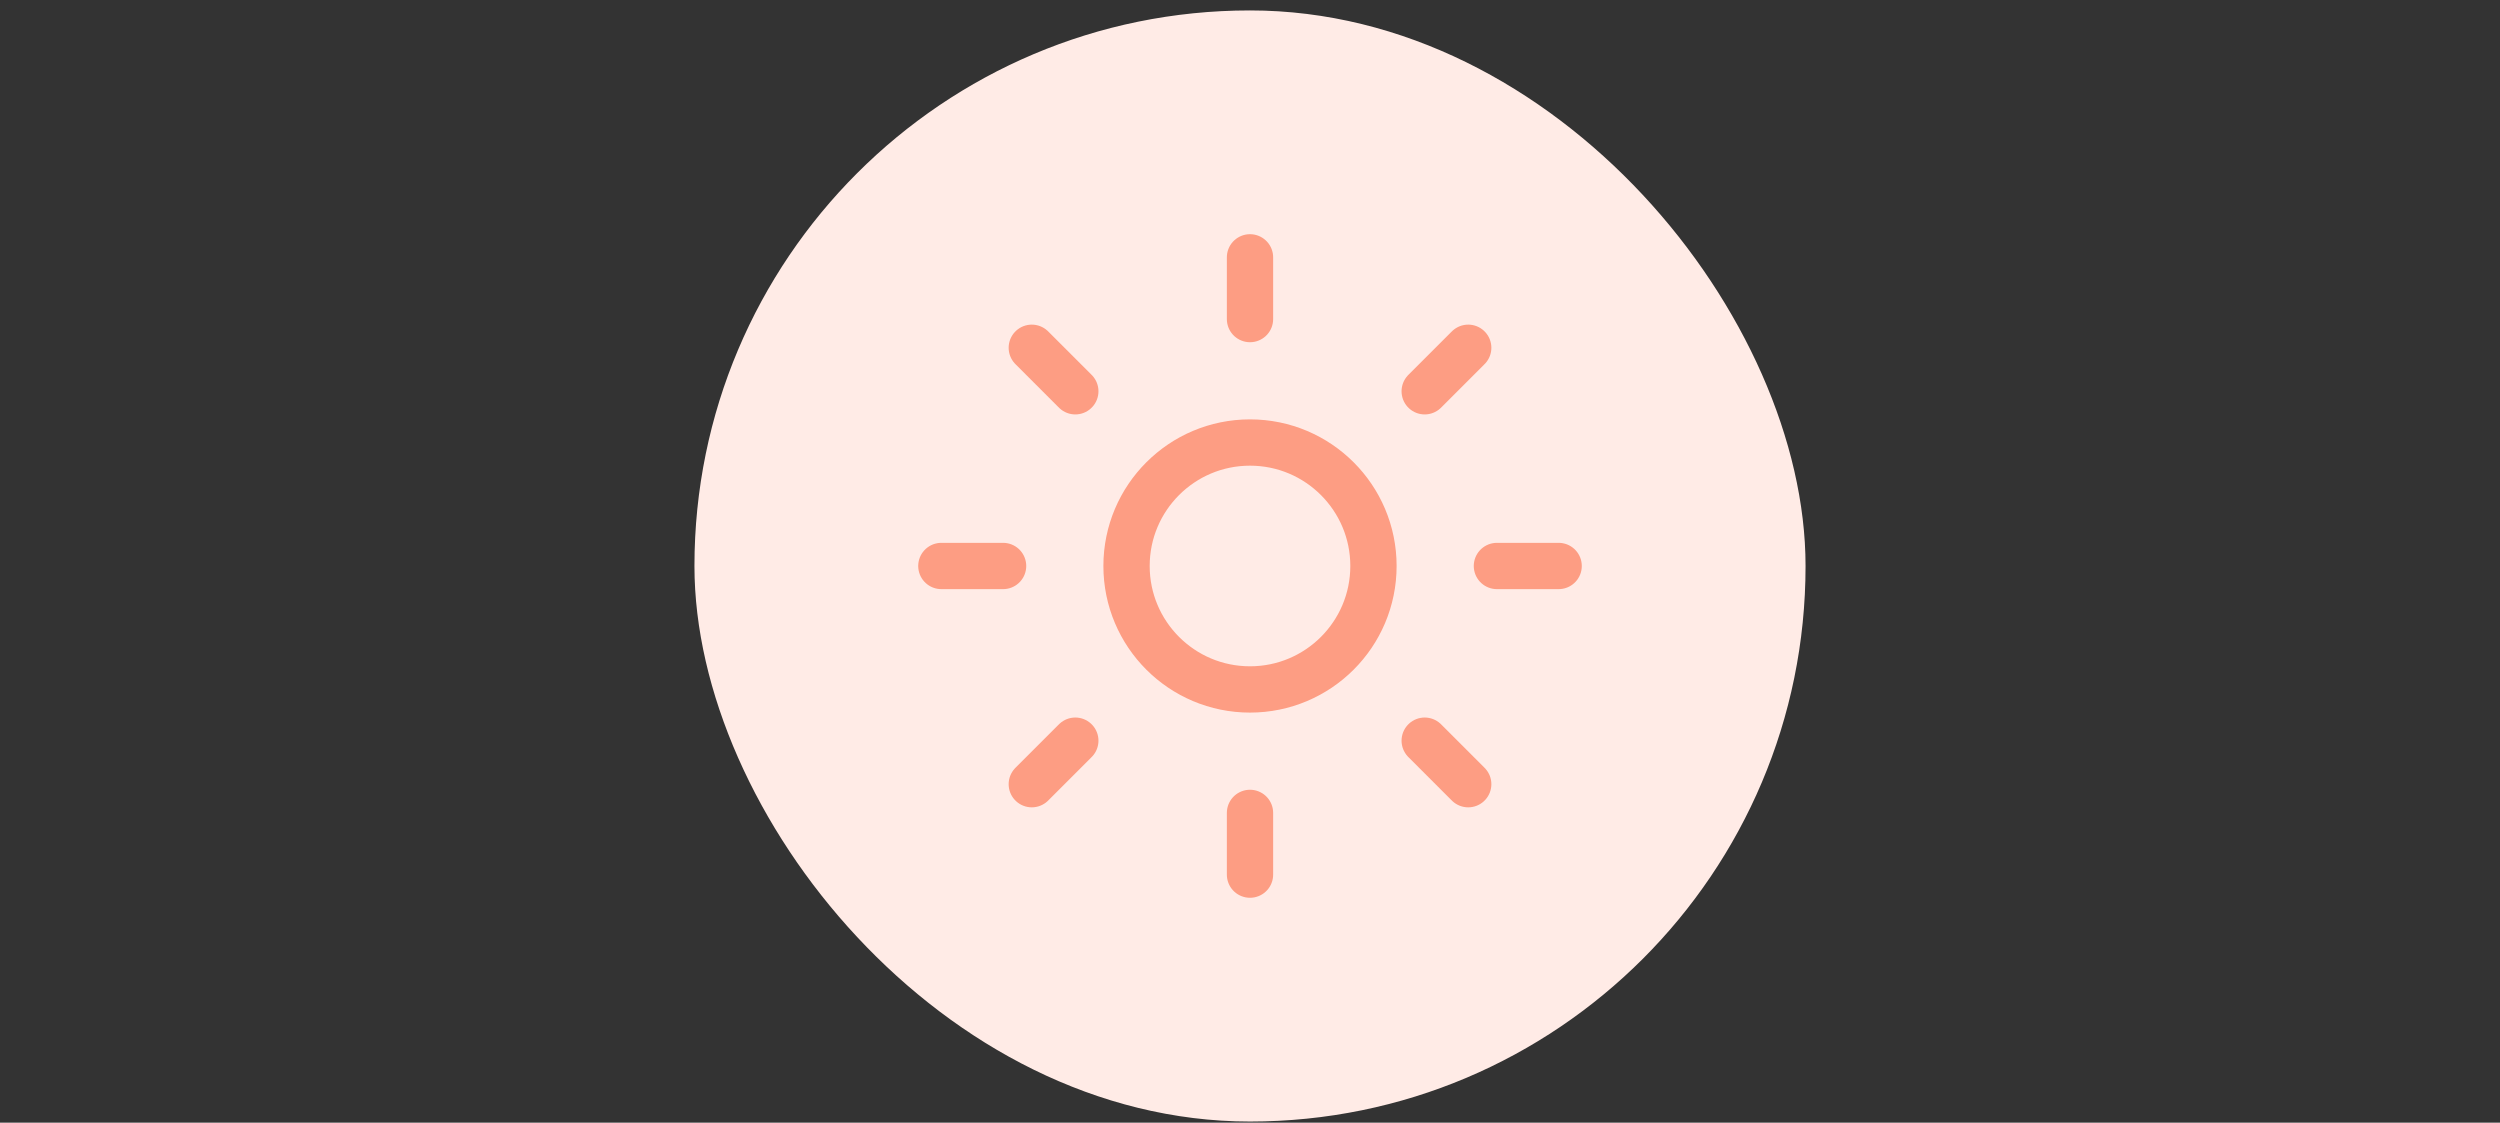
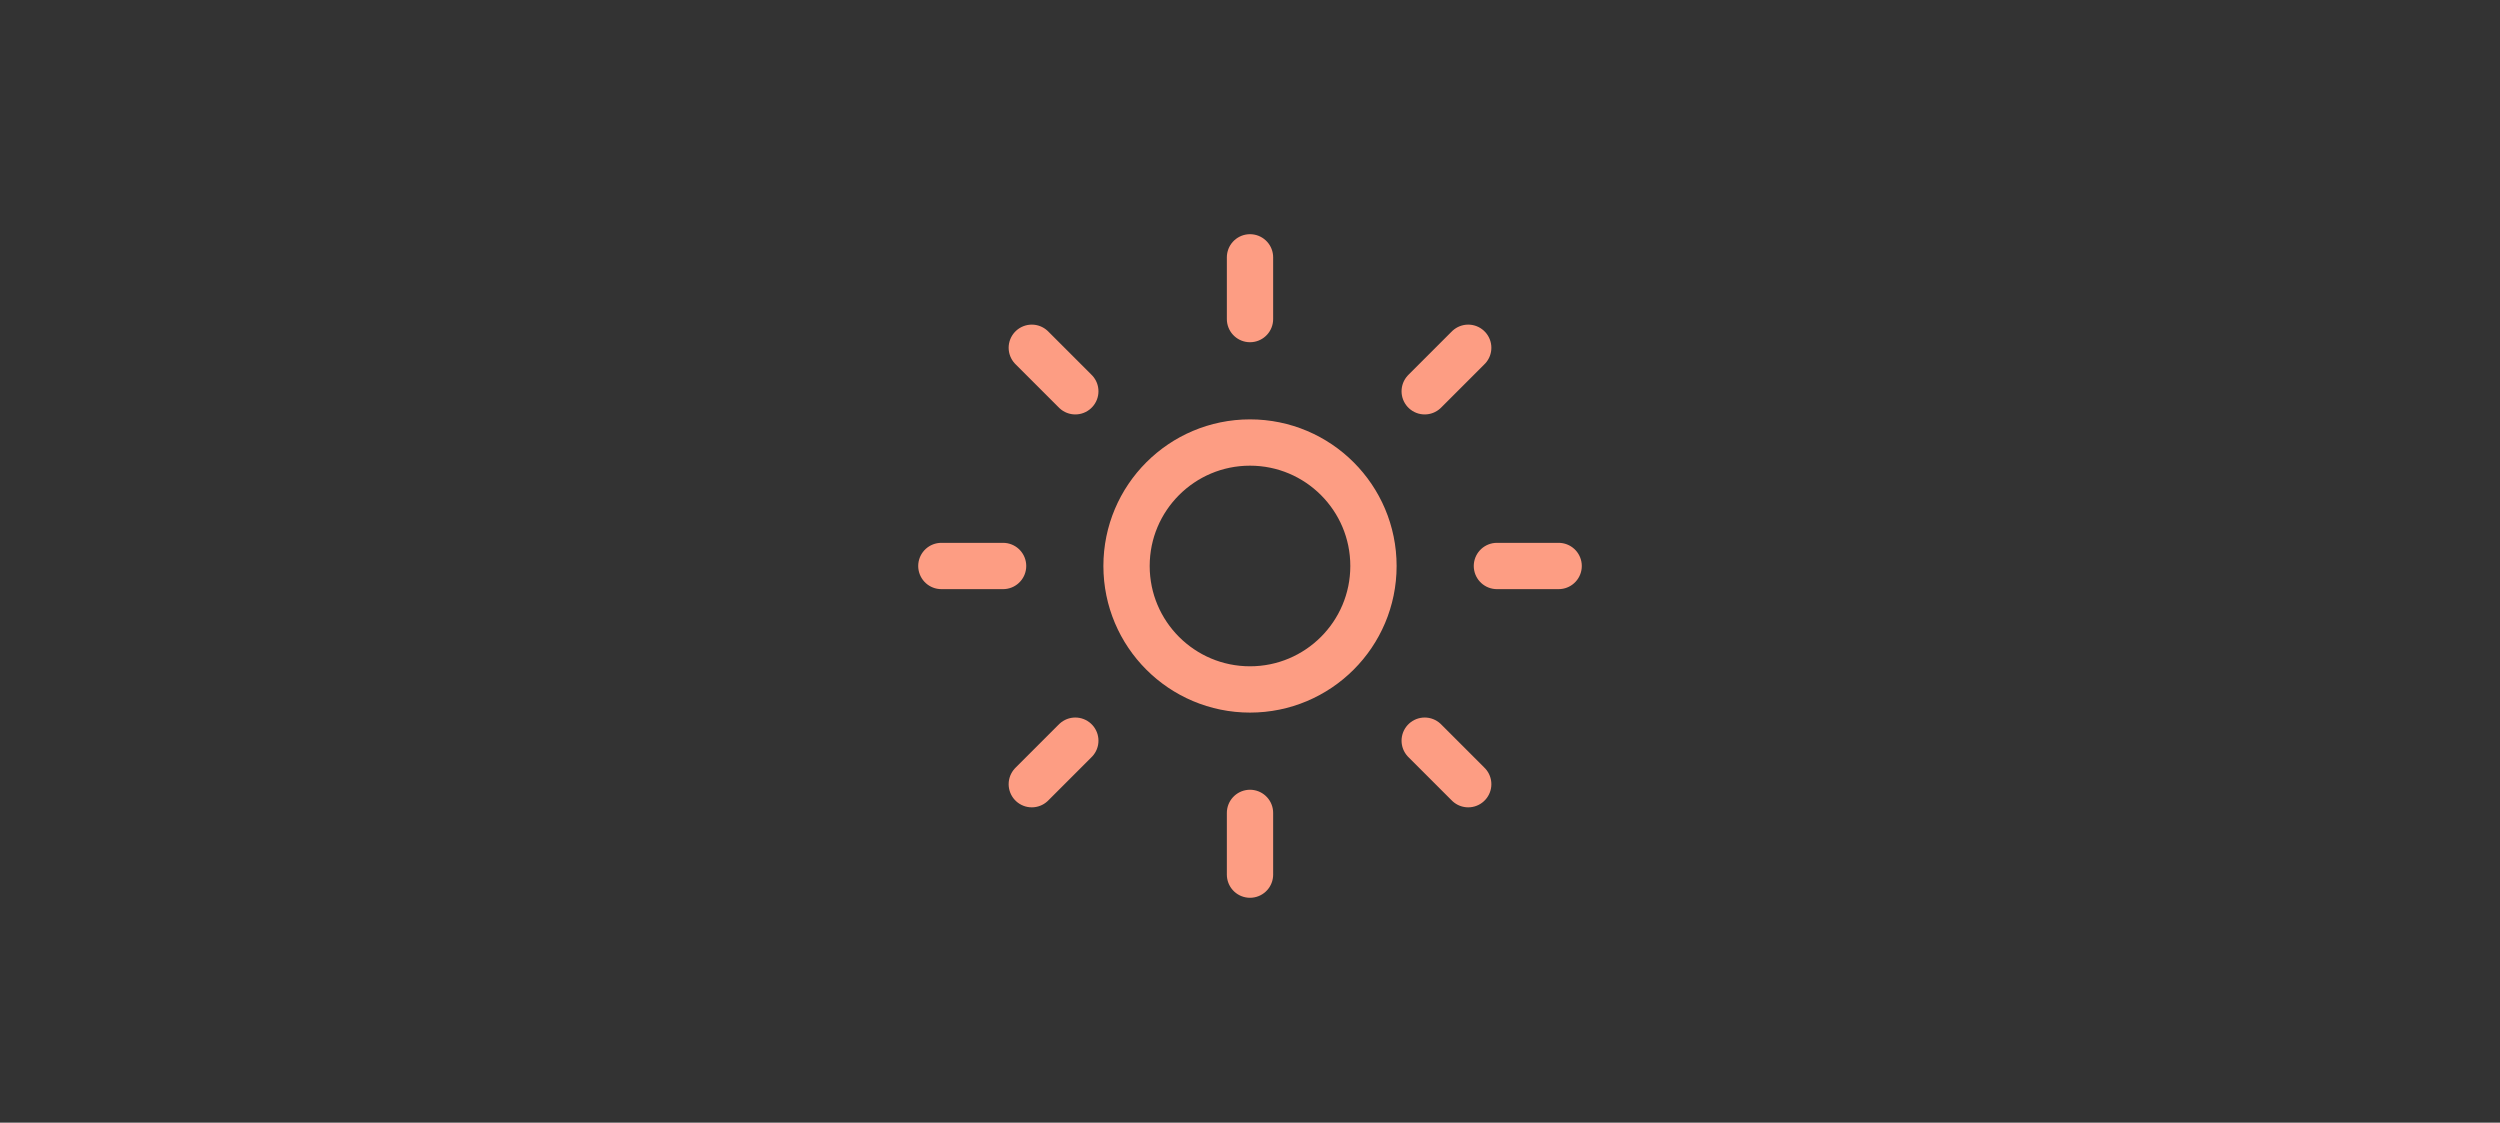
<svg xmlns="http://www.w3.org/2000/svg" width="216" height="97" viewBox="0 0 216 97" fill="none">
  <rect x="0" y="0" width="216" height="97" fill="#333333" stroke="none" />
-   <rect x="60" y="0.901" width="96" height="96" rx="48" fill="#FFEBE6" />
  <path d="M108 22.234V27.568M108 70.234V75.568M89.147 30.047L92.907 33.807M123.094 63.994L126.854 67.754M81.333 48.901H86.667M129.333 48.901H134.667M92.907 63.994L89.147 67.754M126.854 30.047L123.094 33.807M118.667 48.901C118.667 54.792 113.891 59.568 108 59.568C102.109 59.568 97.333 54.792 97.333 48.901C97.333 43.01 102.109 38.234 108 38.234C113.891 38.234 118.667 43.01 118.667 48.901Z" stroke="#FD9D83" stroke-width="4" stroke-linecap="round" stroke-linejoin="round" />
</svg>